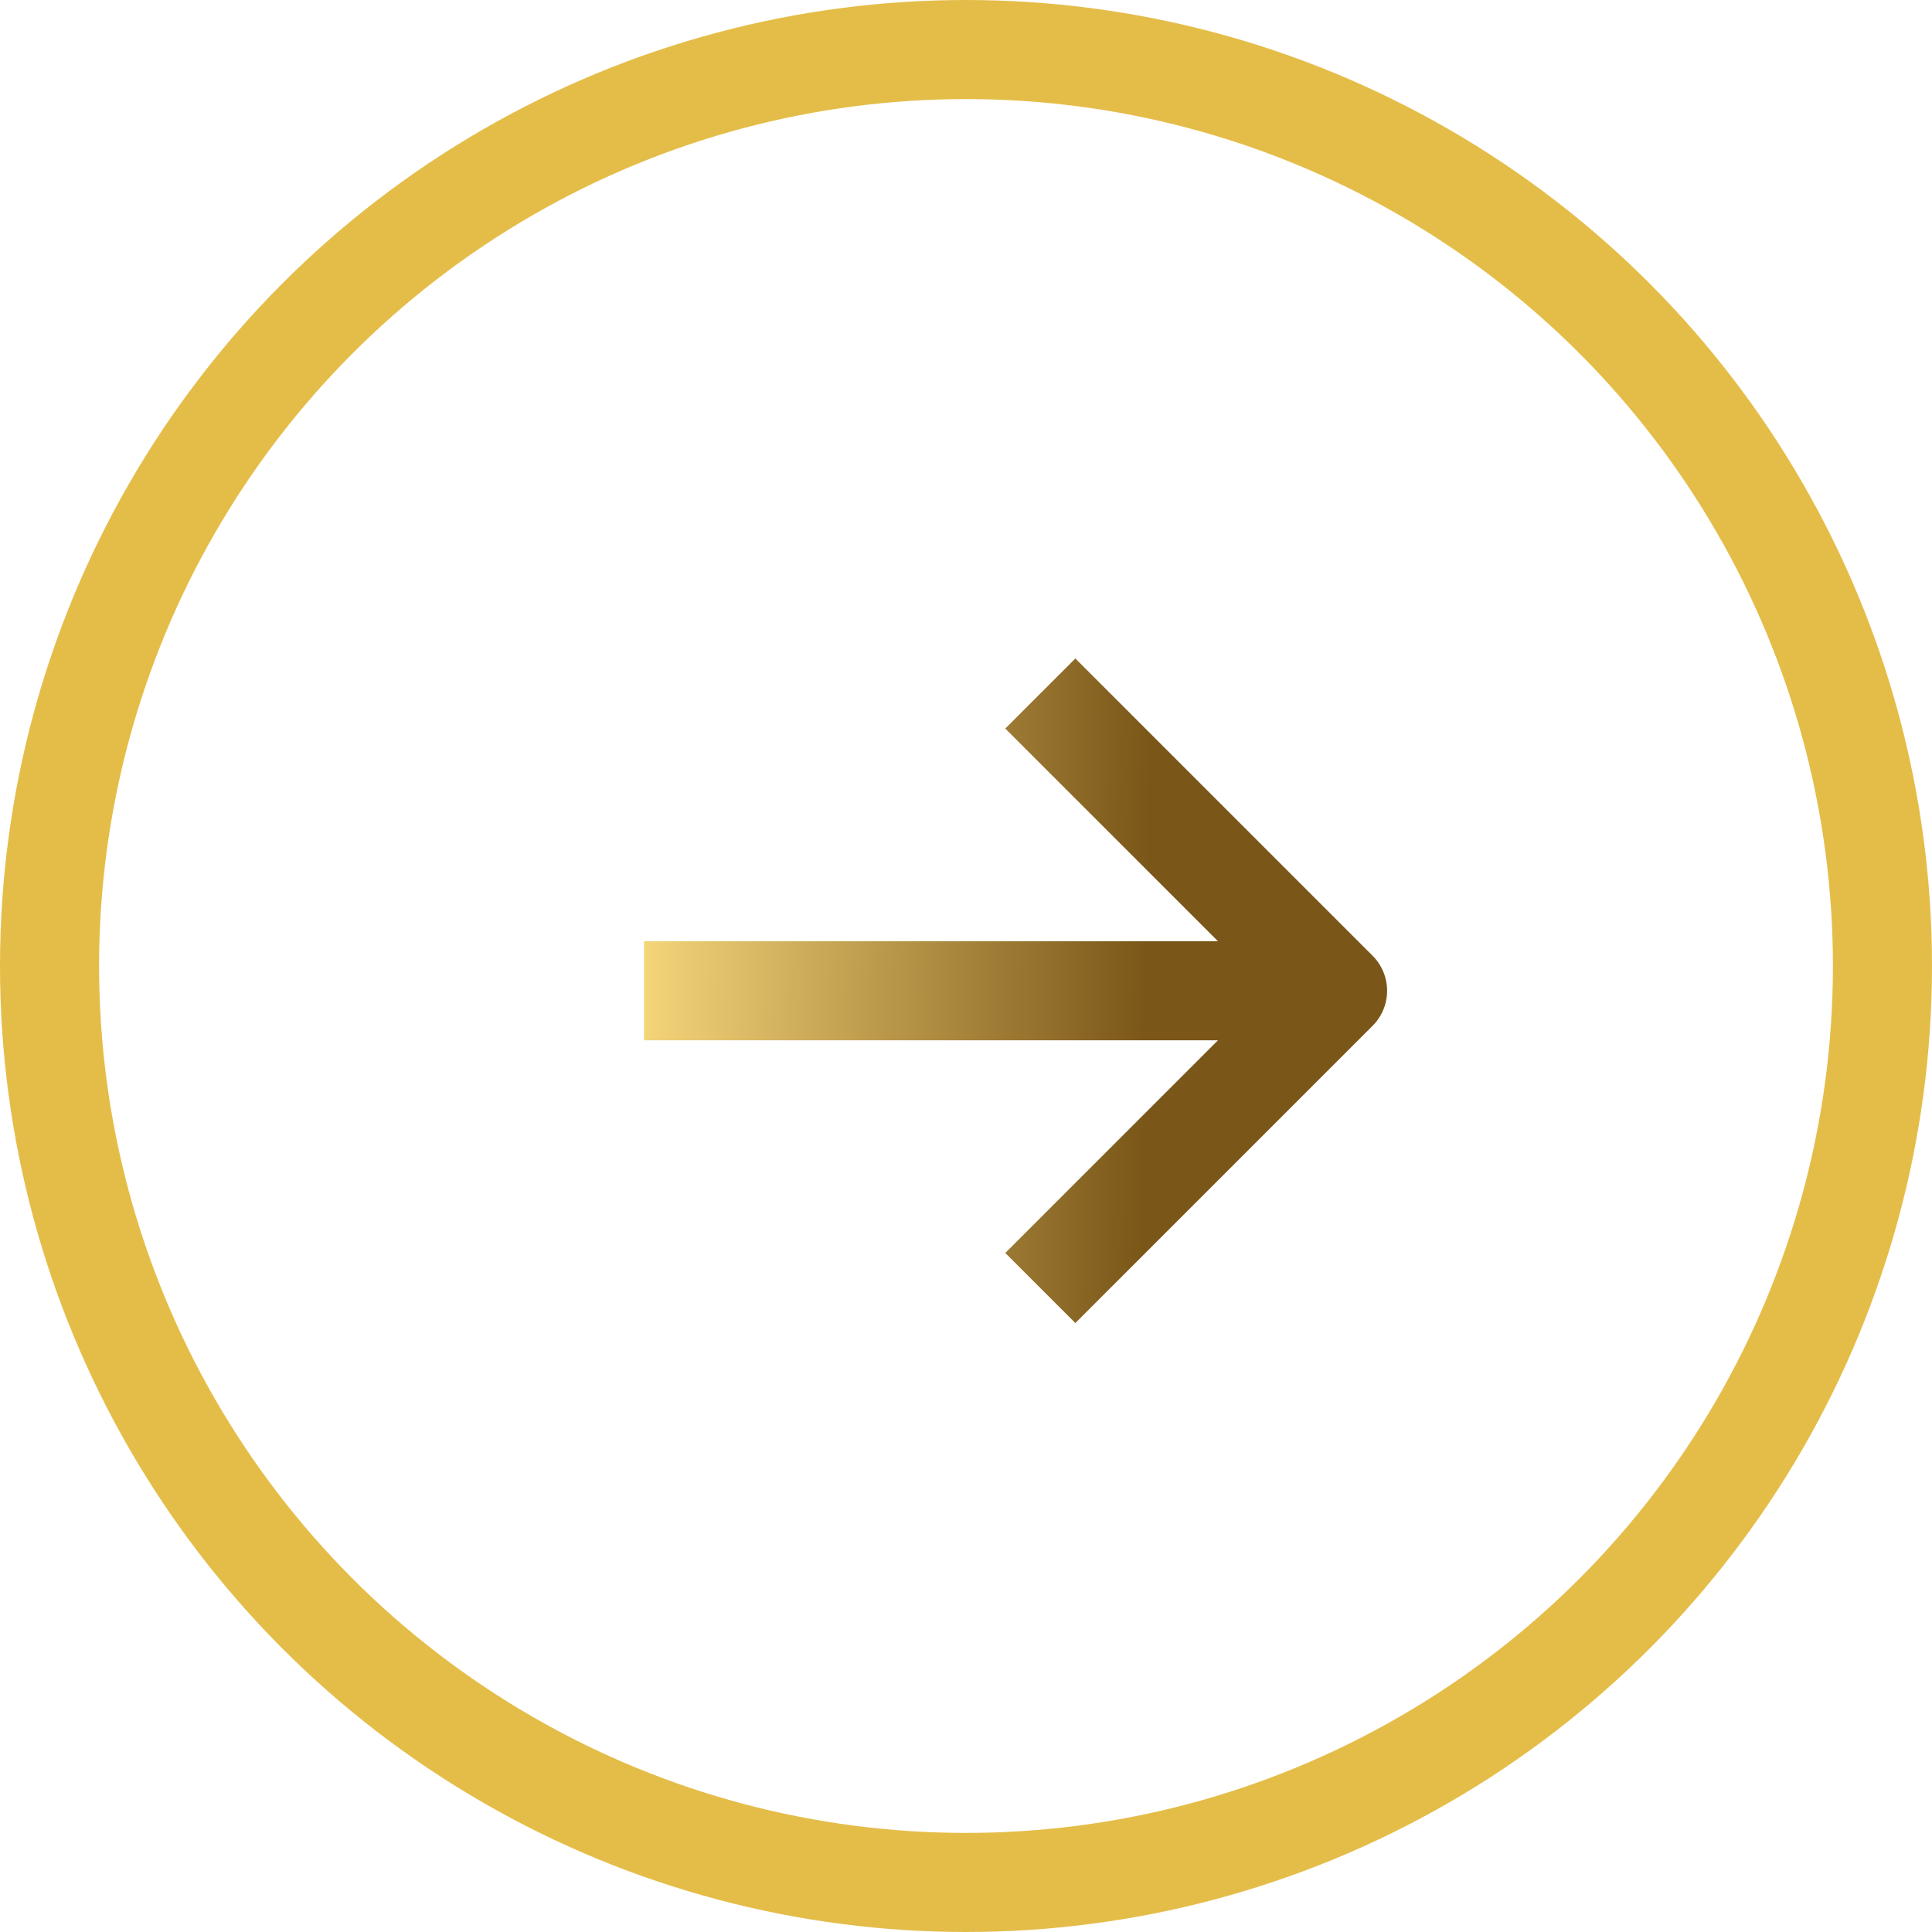
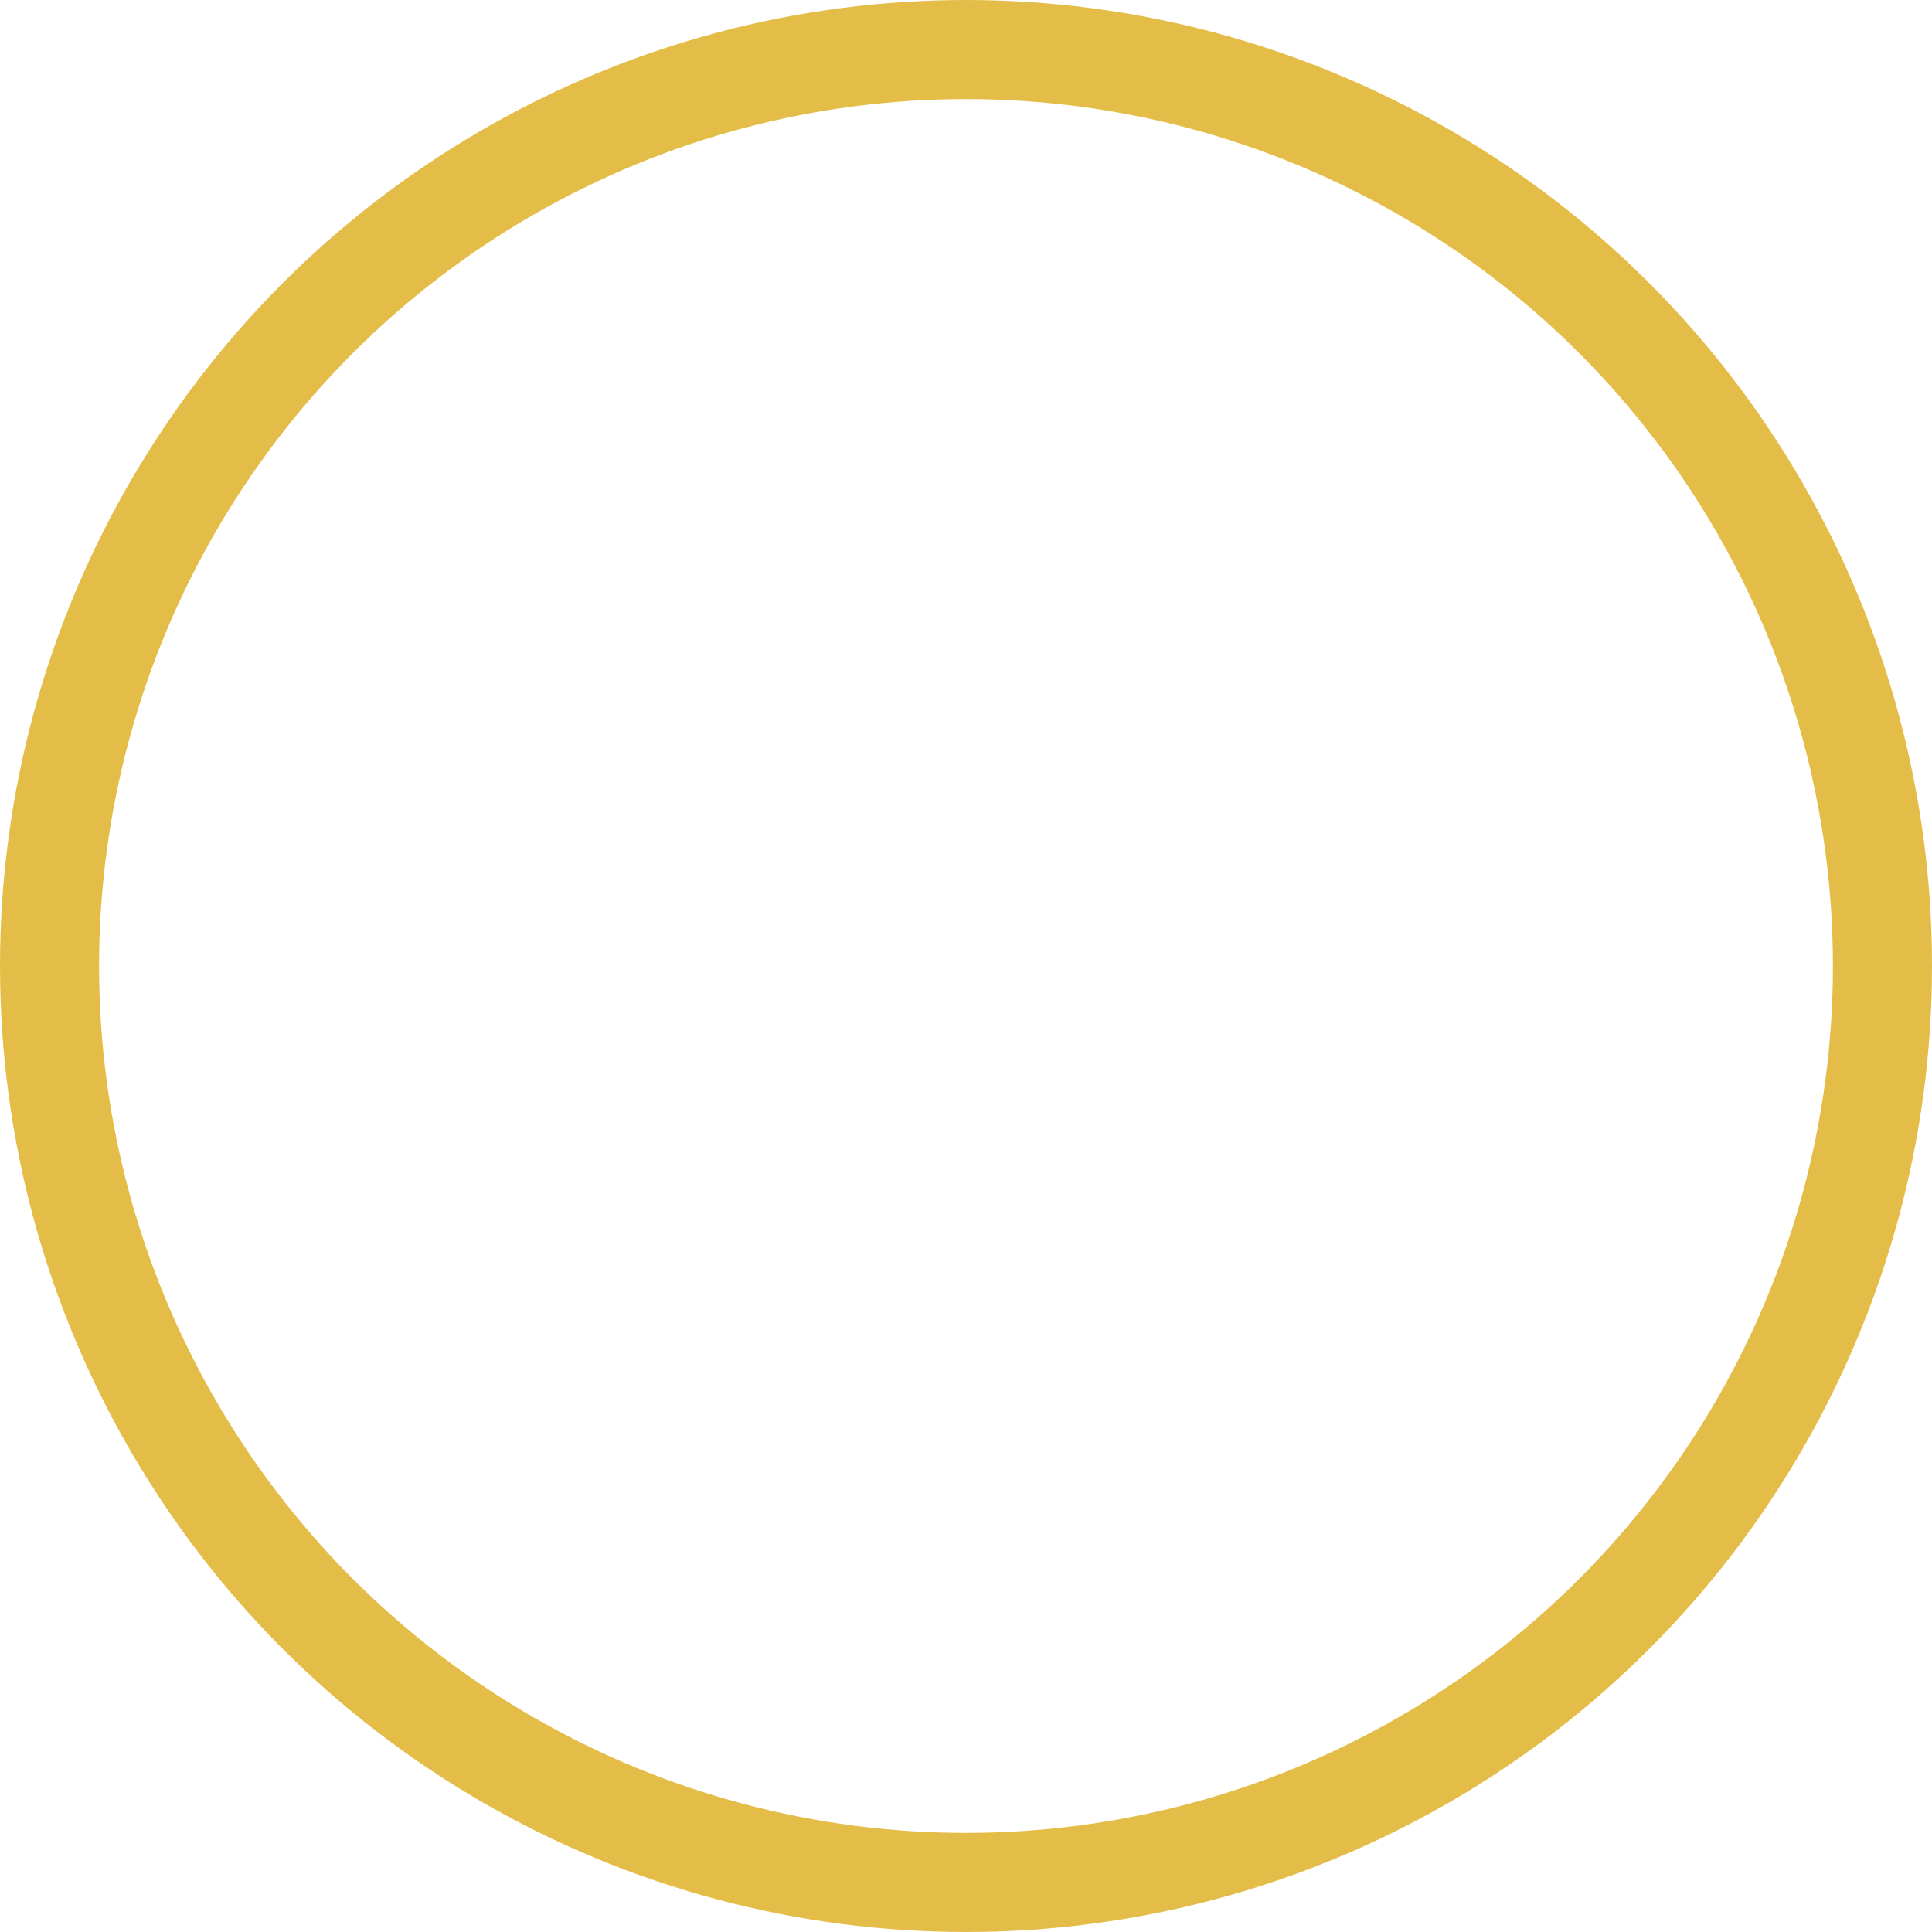
<svg xmlns="http://www.w3.org/2000/svg" width="28" height="28" viewBox="0 0 28 28" fill="none">
  <circle cx="14" cy="14" r="13.282" stroke="#E4BD49" stroke-width="1.436" />
-   <path d="M15.077 18.667L19.385 14.359L15.077 10.051M19.026 14.359H9.334" stroke="url(#paint0_linear_273_3007)" stroke-width="1.436" stroke-linejoin="round" />
  <defs>
    <linearGradient id="paint0_linear_273_3007" x1="9.334" y1="10.051" x2="19.978" y2="10.222" gradientUnits="userSpaceOnUse">
      <stop stop-color="#F5D67A" />
      <stop offset="0.691" stop-color="#7A5618" />
    </linearGradient>
  </defs>
</svg>